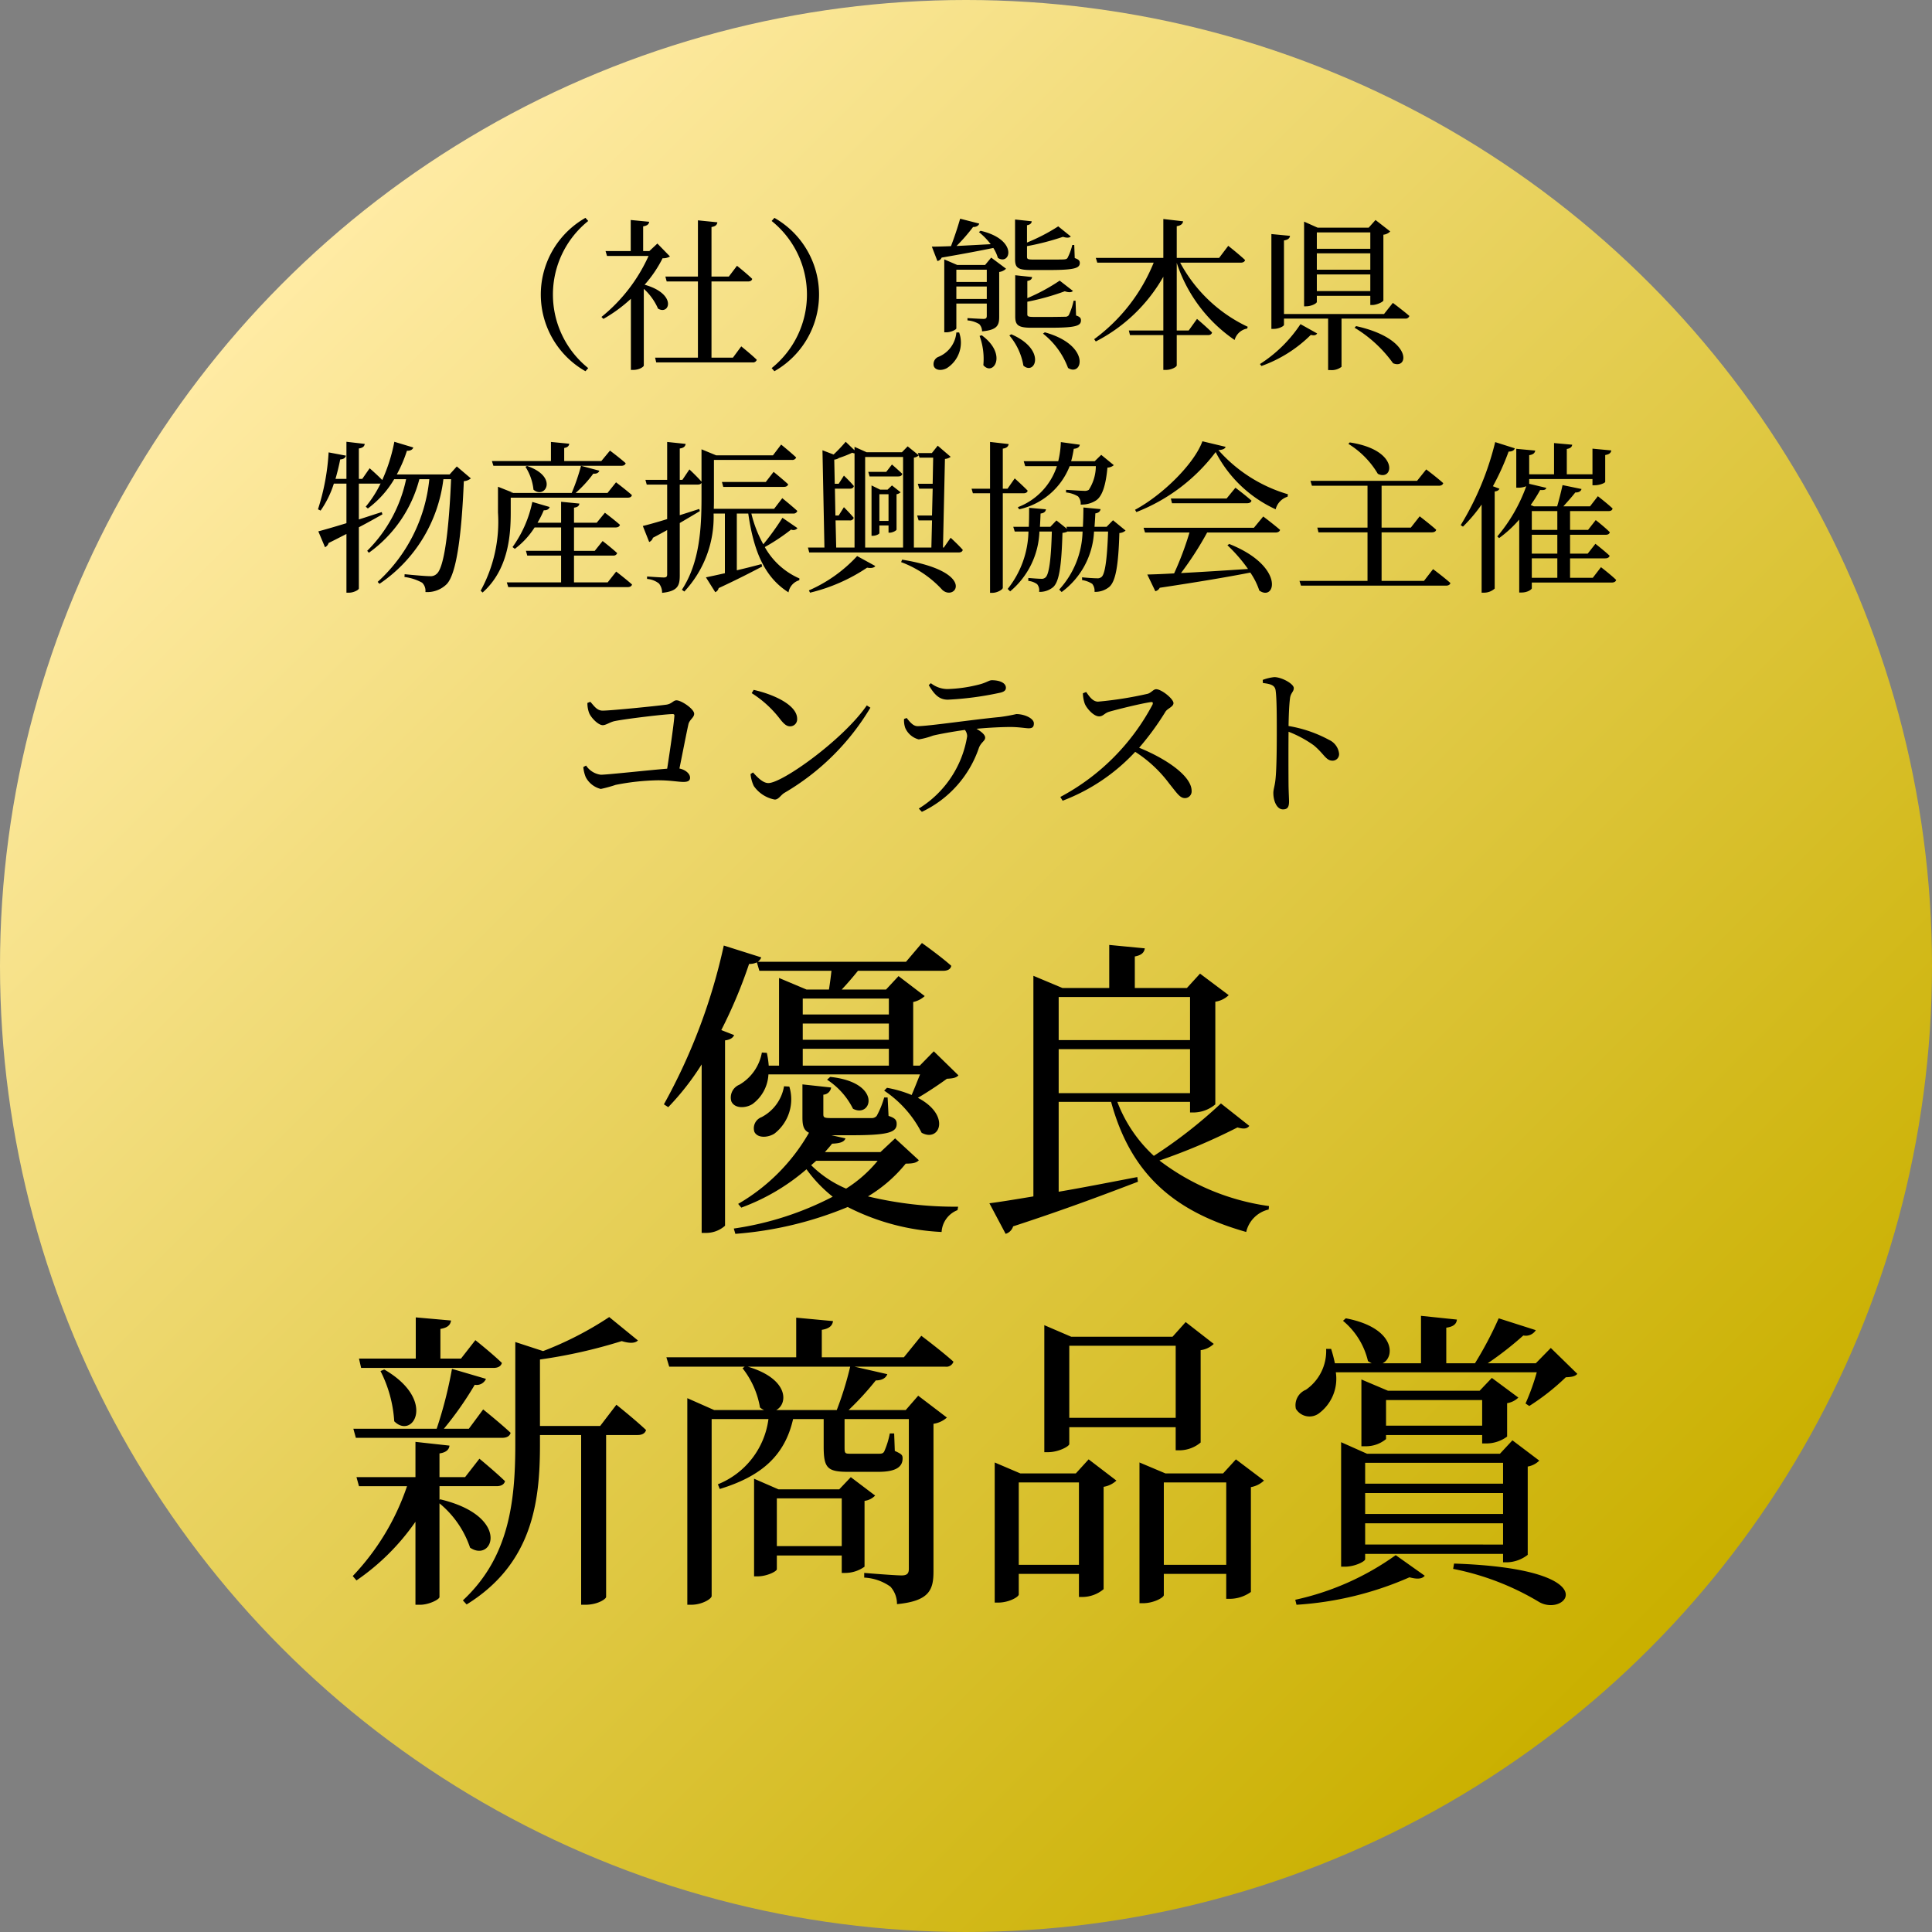
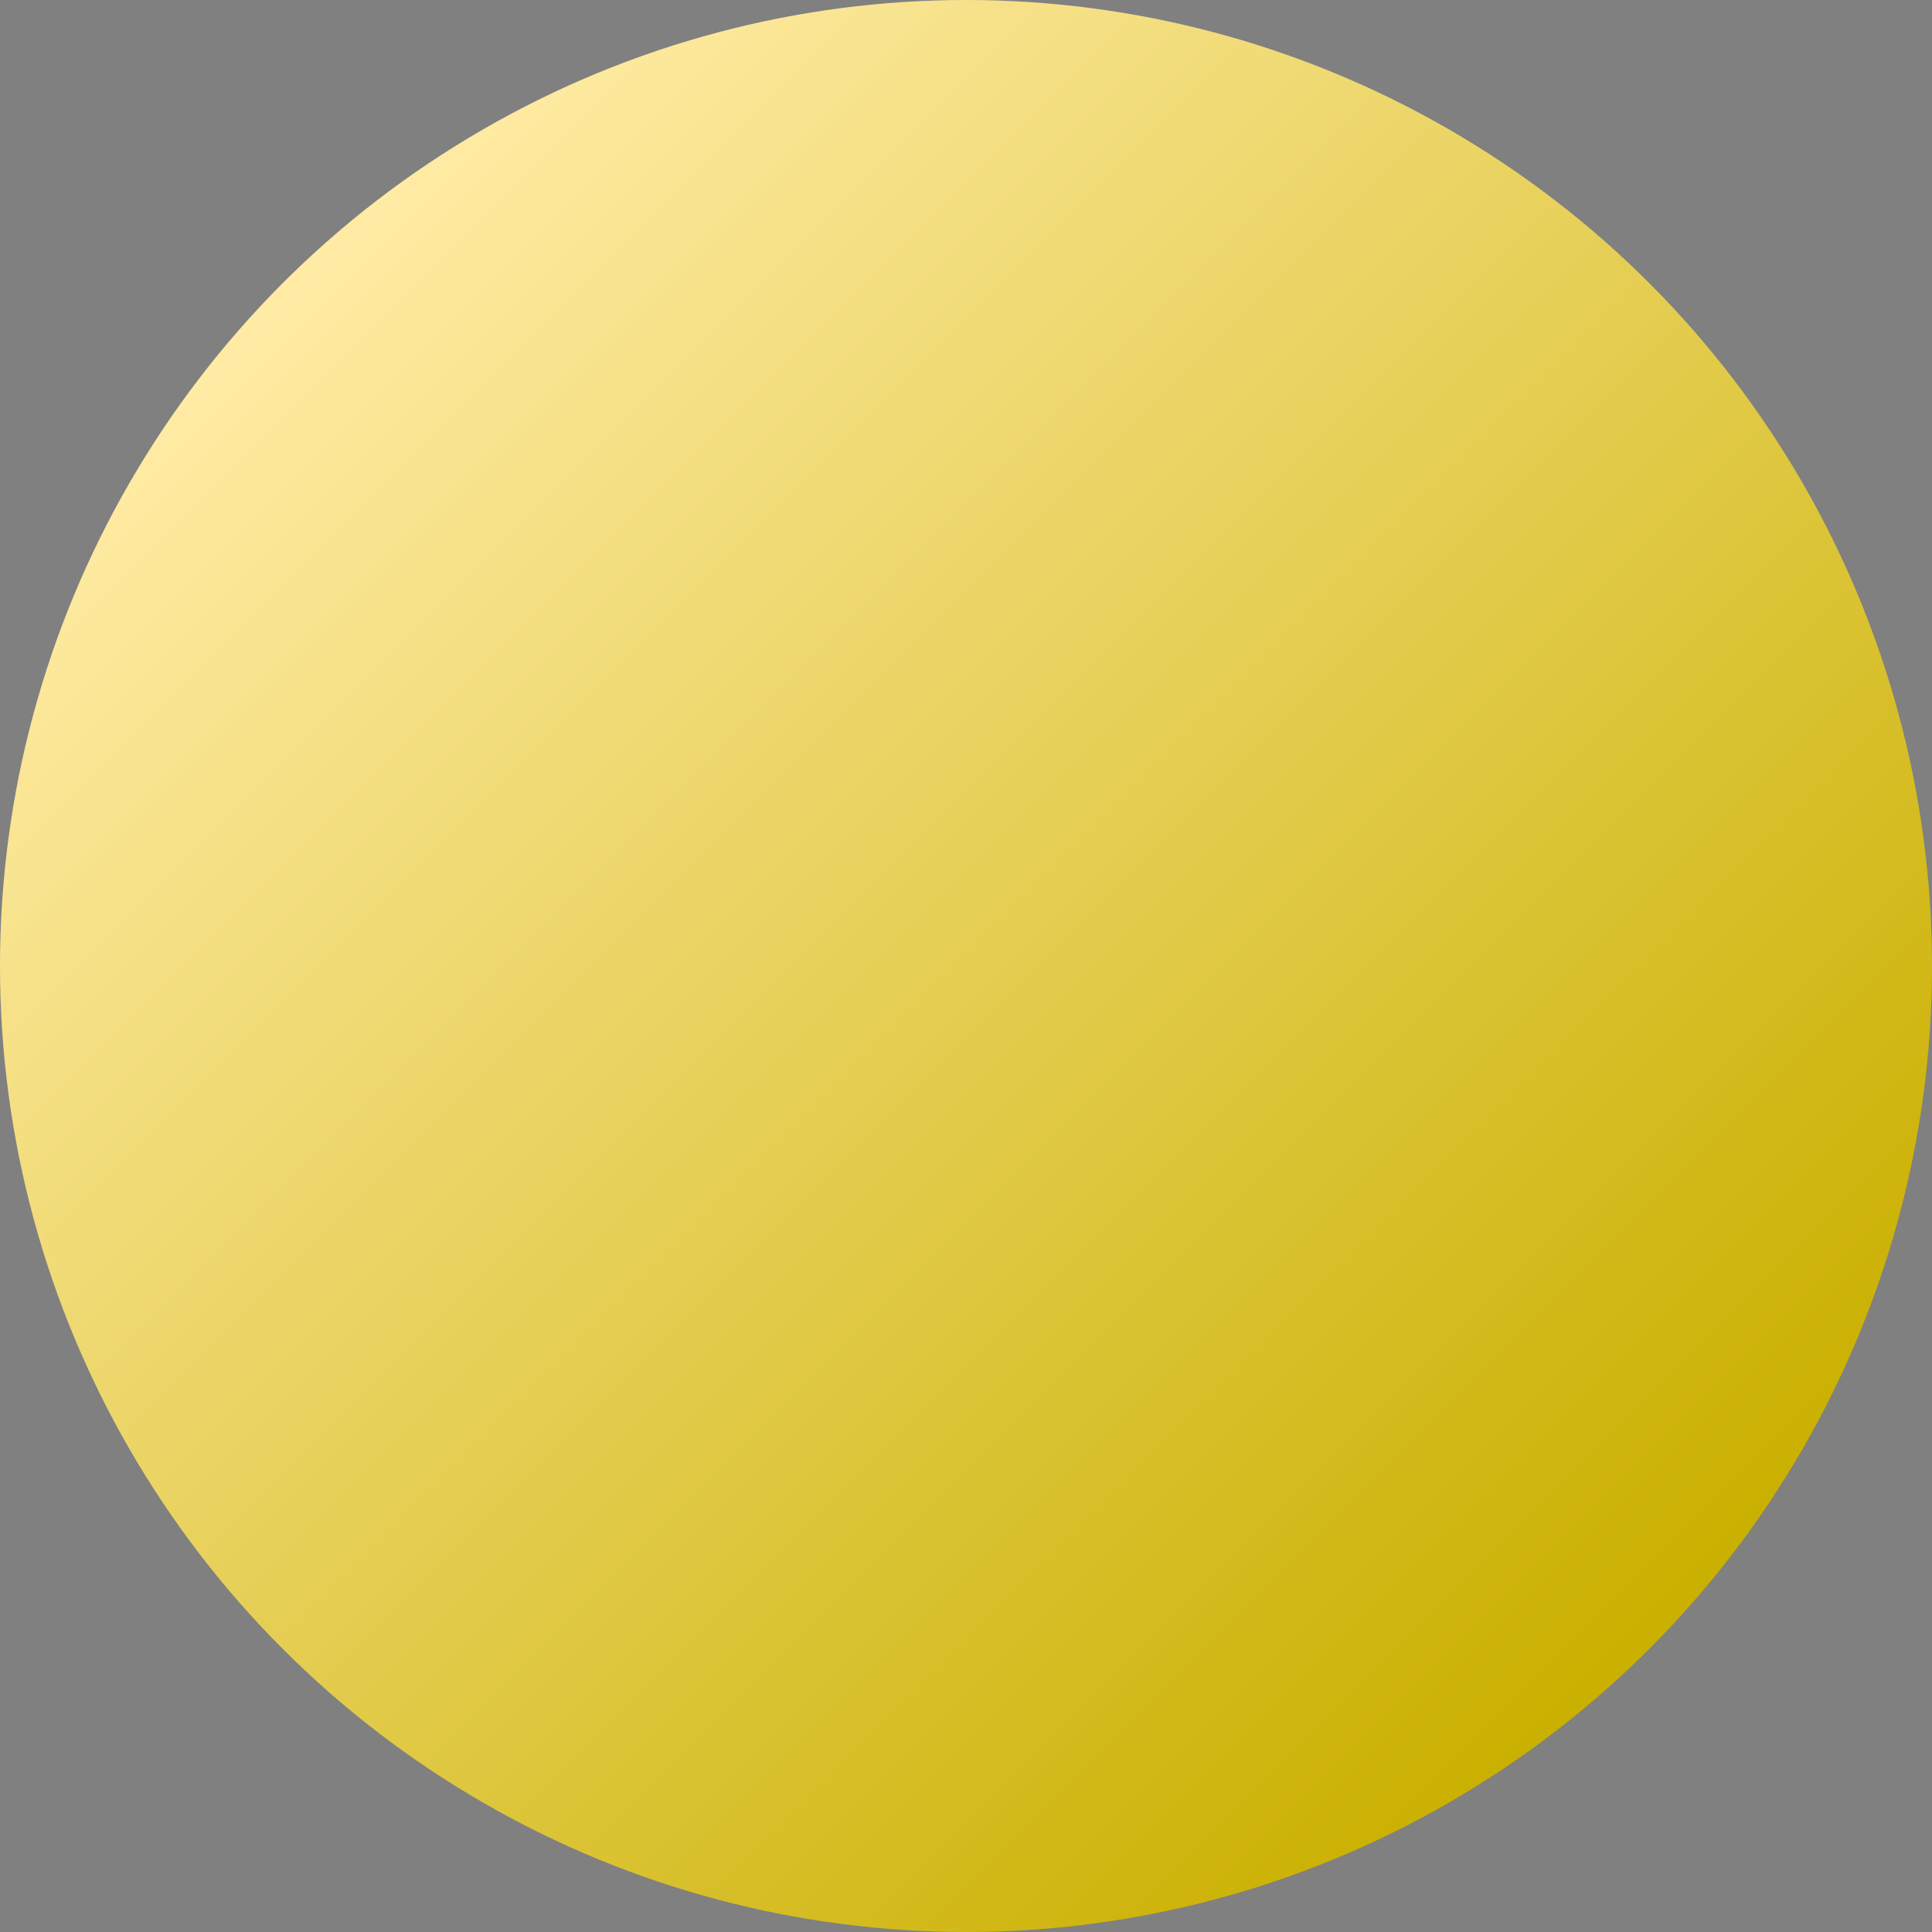
<svg xmlns="http://www.w3.org/2000/svg" width="130" height="130">
  <rect width="100%" height="100%" fill="#808080" stroke="none" />
  <defs>
    <linearGradient id="a" x1="19.038" y1="19.038" x2="110.962" y2="110.962" gradientUnits="userSpaceOnUse">
      <stop offset="0" stop-color="#ffeba4" />
      <stop offset=".994" stop-color="#cab000" />
    </linearGradient>
  </defs>
  <circle cx="65" cy="65" r="65" fill="url(#a)" />
-   <path d="M39.394 14.66l.187.209a6.346 6.346 0 000 9.901l-.187.209a5.933 5.933 0 010-10.32zM45.08 17.256a.84.84 0 01-.495.12 8.21 8.21 0 01-1.21 1.783c2.2.616 1.683 2.08.902 1.607a3.907 3.907 0 00-.957-1.331v5.16c0 .076-.286.296-.715.296h-.154v-4.786a9.82 9.82 0 01-1.849 1.353l-.132-.131a11.167 11.167 0 003.17-4.104h-2.796l-.098-.33h1.694v-2.09l1.243.12c-.022.155-.12.264-.407.309v1.661h.418l.54-.506zm4.797 6.051s.66.528 1.045.902a.262.262 0 01-.286.176h-6.48l-.077-.32h2.883V18.94H44.86l-.088-.33h2.19v-3.784l1.308.132c-.021.165-.12.275-.395.319v3.333h1.166l.55-.726s.638.506 1.023.88c-.023.121-.132.176-.286.176h-2.453v5.127h1.441zM52.108 14.66a5.933 5.933 0 010 10.319l-.186-.209a6.346 6.346 0 000-9.901zM65.98 15.529c2.552.594 2.013 2.365 1.166 1.826a2.572 2.572 0 00-.307-.67c-.859.175-2.003.395-3.477.648a.392.392 0 01-.286.231l-.374-.968c.297 0 .748-.011 1.287-.033.22-.572.462-1.298.616-1.848l1.287.33c-.044.132-.176.231-.418.231a12.11 12.11 0 01-1.111 1.276c.67-.033 1.463-.077 2.299-.121a4.647 4.647 0 00-.792-.814zm-1.441 6.843a2.035 2.035 0 01-.825 2.398c-.341.187-.77.165-.88-.132a.527.527 0 01.34-.638 1.944 1.944 0 001.177-1.628zm2.156-5.039l1.001.748a.818.818 0 01-.462.22v3.014c0 .561-.121.891-1.155.98a.697.697 0 00-.187-.485 1.813 1.813 0 00-.792-.252v-.154s.87.054 1.078.054c.176 0 .22-.065.22-.209v-.825h-2.047v1.673c0 .077-.351.264-.681.264h-.132v-4.907l.869.374h1.88zm-2.344.814v.825h2.047v-.825zm2.047 1.97v-.837h-2.047v.836zm-.34 2.442c1.76 1.287.78 2.794.109 2.013a4.507 4.507 0 00-.253-1.969zm1.99-.066c2.387 1.034 1.607 2.794.814 2.112a4.228 4.228 0 00-.945-2.035zm1.332-4.324c-.914 0-1.079-.165-1.079-.737V14.77l1.123.12c-.011.132-.11.232-.32.265v1.166a12.683 12.683 0 002.102-1.09l.846.683c-.098.099-.285.099-.527.022a17.442 17.442 0 01-2.42.627v.704c0 .165.043.198.429.198H70.6c.474 0 .87 0 1.002-.01.11-.012.176-.023.23-.1a3.92 3.92 0 00.32-.87h.132l.033.881c.264.088.34.176.34.33 0 .352-.373.473-2.1.473zm3.025 3.059c.253.087.33.165.33.33 0 .374-.363.495-2.123.495h-1.2c-.912 0-1.1-.177-1.1-.77V18.52l1.133.121c-.01.143-.11.231-.318.264v1.156a12.68 12.68 0 002.177-1.178l.892.693c-.1.11-.286.11-.55.023a16.553 16.553 0 01-2.52.704v.836c0 .143.045.187.44.187h1.09c.483 0 .88-.012 1.012-.012a.294.294 0 00.242-.098 4.216 4.216 0 00.33-.98h.132zm-2.102 1.133c3.125.869 2.542 3.025 1.563 2.398a5.281 5.281 0 00-1.684-2.31zM79.412 17.674a9.96 9.96 0 004.543 4.313l-.033.12a1.068 1.068 0 00-.847.77 10.072 10.072 0 01-3.895-5.192v4.555h.803l.562-.782s.637.54 1.011.914c-.032.12-.12.176-.274.176H79.18v2.035c0 .11-.363.308-.726.308h-.176v-2.343h-2.244l-.077-.308h2.321v-3.62a11.006 11.006 0 01-4.544 4.357l-.11-.154a11.945 11.945 0 004.005-5.149h-3.795l-.1-.319h4.544v-2.618l1.331.154c-.033.165-.121.275-.429.33v2.134h2.85l.616-.814s.715.561 1.133.957c-.033.121-.143.176-.297.176zM84.779 24.495a9.21 9.21 0 002.728-2.684l1.122.627c-.077.11-.165.154-.43.099a8.978 8.978 0 01-3.321 2.09zm8.943-4.115s.694.517 1.112.88a.263.263 0 01-.286.177h-4.28v3.245a1.07 1.07 0 01-.748.22h-.154v-3.465h-2.97v.418c0 .099-.363.275-.682.275h-.165v-6.381l1.253.12c-.021.155-.12.265-.406.309v4.95h6.733zm-5.115-.066c0 .1-.363.297-.726.297h-.132v-5.698l.913.407h3.432l.462-.517.99.77a.755.755 0 01-.461.22v4.422c-.011.1-.452.308-.748.308h-.132v-.616h-3.598zm0-4.675v1.1h3.598v-1.1zm3.598 2.508v-1.1h-3.598v1.1zm0 1.441v-1.122h-3.598v1.122zm-.957 2.355c3.839.847 3.553 2.96 2.486 2.497a8.74 8.74 0 00-2.586-2.387zM31.683 32.19a.828.828 0 01-.473.187c-.154 3.795-.517 6.249-1.144 6.92a1.853 1.853 0 01-1.441.539.757.757 0 00-.22-.627 3.321 3.321 0 00-1.189-.385l.011-.187c.54.055 1.408.132 1.684.132a.594.594 0 00.483-.165c.495-.43.815-2.916.958-6.359h-.517a9.925 9.925 0 01-4.302 7.041l-.121-.132a10.749 10.749 0 003.476-6.909h-.67a8.808 8.808 0 01-3.4 4.95l-.11-.132a9.543 9.543 0 002.618-4.818h-.803a6.692 6.692 0 01-1.771 1.97l-.143-.122a7.623 7.623 0 001.001-1.562.35.35 0 01-.11.011h-1.353v2.41c.495-.155 1.012-.33 1.54-.495l.044.153c-.429.243-.957.54-1.584.87v4.114c0 .099-.352.286-.66.286h-.176v-3.95c-.374.188-.77.397-1.199.606a.458.458 0 01-.242.286l-.451-1.068c.374-.099 1.067-.296 1.892-.55v-2.662h-.847a6.653 6.653 0 01-.891 1.815l-.177-.087a15.231 15.231 0 00.716-3.83l1.166.22c-.033.133-.144.243-.386.254-.088.45-.197.891-.318 1.31h.737v-2.498l1.232.143c-.022.153-.11.264-.396.308v2.046h.23l.496-.715s.506.44.847.792a11.38 11.38 0 00.814-2.574l1.276.385c-.044.132-.176.23-.429.22a9.128 9.128 0 01-.682 1.595h3.554l.484-.54zM34.366 34.49c0 1.495-.144 3.828-1.893 5.38l-.131-.122a9.642 9.642 0 001.166-5.259v-1.738l1.023.407h-.165v.011h4.103a13.645 13.645 0 00.627-1.826l1.233.33c-.044.132-.176.22-.407.198a7.993 7.993 0 01-1.189 1.298h2.146l.572-.715s.67.506 1.067.858c-.022.121-.12.176-.286.176h-7.866zm6.678-4.17s.65.484 1.056.847c-.033.121-.143.176-.298.176H33.2l-.1-.32h3.972v-1.286l1.232.12c-.022.143-.098.243-.34.287v.88h2.497zm.418 8.14s.66.507 1.067.87c-.033.121-.143.176-.297.176h-8.031l-.1-.319h3.654v-1.804h-2.278l-.088-.32h2.366v-1.572h-1.783a5.464 5.464 0 01-1.33 1.44l-.155-.12a7.9 7.9 0 001.331-3.037l1.166.341c-.033.132-.165.231-.395.22a6.58 6.58 0 01-.42.836h1.586v-1.408l1.231.121c-.021.154-.11.242-.362.275v1.012h1.529l.55-.67s.616.461 1.012.813c-.033.122-.143.177-.297.177h-2.794v1.573h1.396l.529-.66s.616.473.979.814a.255.255 0 01-.275.165h-2.63v1.804h2.266zm-5.996-7.106c2.145.737 1.21 2.266.43 1.595a3.495 3.495 0 00-.54-1.54zM53.66 35.535a.352.352 0 01-.428.098 13.268 13.268 0 01-1.771 1.178 4.92 4.92 0 002.332 2.112l-.011.12a1.03 1.03 0 00-.726.815c-1.618-1.023-2.343-2.772-2.707-5.303h-.77v3.818a47.005 47.005 0 001.662-.418l.044.165c-.65.34-1.596.836-2.927 1.452a.399.399 0 01-.23.275l-.628-1c.286-.056.737-.155 1.276-.276v-4.016h-.759a7.354 7.354 0 01-1.97 5.248l-.164-.12c1.188-1.816 1.32-4.094 1.32-6.206v-.99c-.044.088-.132.12-.264.12h-1.2v2.059c.419-.133.87-.276 1.31-.419l.044.143c-.363.22-.814.485-1.353.803v3.52c0 .683-.121 1.068-1.189 1.178a.987.987 0 00-.209-.627 1.46 1.46 0 00-.802-.308v-.165s.924.066 1.122.066c.176 0 .23-.055.23-.21v-2.98c-.297.164-.615.34-.957.517a.44.44 0 01-.253.286l-.428-1.078c.33-.078.923-.243 1.638-.463v-2.321h-1.375l-.088-.319h1.463v-2.552l1.243.132c-.021.165-.131.275-.395.308v2.112h.176l.473-.704s.506.473.814.825v-2.178l.99.407h3.817l.551-.726s.627.506 1.012.869a.269.269 0 01-.286.165h-5.248v2.53c0 .242 0 .495-.01.76h4.059l.55-.716s.627.506 1.012.858a.264.264 0 01-.286.176h-2.806a8.162 8.162 0 00.804 2.069 17.528 17.528 0 001.287-1.783zm-2.133-3.103l.527-.682s.595.484.98.836c-.033.121-.143.176-.297.176h-4.07l-.09-.33zM63.967 36.184s.518.473.815.814c-.022.12-.132.176-.275.176H54.452l-.088-.33h1.11l-.132-6.546.748.286a10.55 10.55 0 00.815-.858l.594.572v-.231l.814.363h2.376l.386-.396.736.594-.044-.143h.936l.395-.495.87.748a.714.714 0 01-.385.143l-.132 5.963h.055zm-9.538 3.542a9.679 9.679 0 003.246-2.31l1.221.67c-.066.11-.253.166-.55.11a11.838 11.838 0 01-3.84 1.684zm1.837-2.882H57.5v-6.337a.468.468 0 01-.154-.044 7.51 7.51 0 01-.891.352.646.646 0 01-.308.11h-.012l.034 1.628h.263l.353-.55s.429.407.67.704c-.032.121-.12.176-.274.176h-1.002l.034 1.805h.22l.352-.561s.418.418.66.714a.25.25 0 01-.275.177h-.947zm1.948-6.095v6.095h2.552v-6.095zm.21 1.001h1.21l.384-.495s.418.363.694.627c-.023.121-.121.176-.276.176h-1.924zm1.594.913l.583.462a.582.582 0 01-.275.132v2.376c-.01.077-.275.21-.462.21h-.077v-.485h-.615v.517c0 .056-.221.177-.44.177h-.089v-3.389l.583.286h.495zm-.231 2.387v-1.793h-.615v1.793zm.914 2.608c5.082.825 3.586 2.838 2.706 2.035a7.083 7.083 0 00-2.773-1.87zm1.122-7.02a.584.584 0 01-.33.155v6.05h1.177l.044-1.825h-.903l-.098-.33h1l.045-1.805h-.903l-.098-.33h1l.034-1.76h-.924zM67.476 33.191v6.36c0 .12-.375.34-.704.34h-.154v-6.7h-1.155l-.088-.308h1.243v-3.146l1.254.143c-.033.154-.11.264-.396.308v2.695h.319l.484-.693s.55.495.87.825c-.023.121-.133.176-.276.176zm8.262 2.509a.678.678 0 01-.418.165c-.066 2.266-.264 3.267-.683 3.63a1.491 1.491 0 01-.989.33.752.752 0 00-.154-.539 1.693 1.693 0 00-.683-.253v-.187c.309.033.792.066.99.066a.425.425 0 00.33-.099c.221-.209.364-1.144.43-3.047h-.946a5.363 5.363 0 01-2.179 4.07l-.165-.165a6.003 6.003 0 001.573-3.905h-.99v-.012a.898.898 0 01-.363.1c-.066 2.354-.241 3.3-.627 3.652a1.408 1.408 0 01-.946.32.644.644 0 00-.132-.518 1.197 1.197 0 00-.594-.22v-.198c.264.022.682.055.858.055a.375.375 0 00.308-.099c.22-.21.363-1.1.418-3.08h-.836a5.492 5.492 0 01-1.97 4.026l-.165-.165a6.397 6.397 0 001.398-3.861h-.924l-.099-.32h1.045c.022-.44.022-.869.022-1.276l1.134.1c-.023.142-.11.252-.364.285-.01.276-.022.584-.044.891h.704l.408-.428.715.571-.044-.143h1.11c.022-.44.033-.88.033-1.298l1.155.11c-.021.132-.109.253-.351.286-.01.287-.033.595-.055.902h.814l.43-.44zm-6.854-4.665h2.322a6.33 6.33 0 00.176-1.287l1.276.176c-.033.176-.165.253-.407.275a7.192 7.192 0 01-.176.836h1.584l.44-.429.847.693a.685.685 0 01-.429.165c-.11 1.2-.352 1.936-.77 2.211a1.765 1.765 0 01-1.034.275.698.698 0 00-.176-.55 1.933 1.933 0 00-.804-.264v-.176c.374.022.99.066 1.2.066a.508.508 0 00.33-.066 2.967 2.967 0 00.473-1.595h-1.76a4.746 4.746 0 01-3.4 2.905l-.088-.143a4.4 4.4 0 002.629-2.762h-2.134zM82.47 30.067c-.045.132-.188.198-.485.22a9.986 9.986 0 004.676 2.97l-.022.165a1.194 1.194 0 00-.803.847 8.54 8.54 0 01-4.037-3.85 12.254 12.254 0 01-5.336 4.037l-.088-.154c1.88-1.012 3.993-3.113 4.532-4.61zM85 34.753s.693.518 1.133.902c-.033.121-.154.177-.308.177h-4.599a21.821 21.821 0 01-1.76 2.728c1.265-.066 2.838-.165 4.51-.275a10.563 10.563 0 00-1.385-1.596l.12-.087c3.763 1.496 3.125 3.905 2.025 3.135a4.777 4.777 0 00-.605-1.21c-1.453.286-3.4.616-6.095 1.023a.436.436 0 01-.297.231l-.54-1.122a54.79 54.79 0 001.805-.077 20.753 20.753 0 001.034-2.75h-2.992l-.099-.32h7.426zm-1.87-1.936s.66.495 1.078.869c-.023.121-.144.176-.297.176h-5.05l-.077-.319h3.752zM96.428 38.296s.727.539 1.167.935c-.033.121-.143.176-.297.176H87.54l-.1-.32h4.577V35.82h-3.3l-.078-.319h3.378v-2.816h-3.74l-.1-.33h7.173l.617-.77s.704.528 1.144.924c-.033.12-.144.176-.297.176h-3.85v2.816h1.968l.595-.759s.692.529 1.11.903c-.021.12-.142.175-.296.175h-3.377v3.268h2.85zm-5.61-8.526c3.377.506 2.96 2.65 1.893 2.112a5.87 5.87 0 00-1.98-2.013zM100.894 32.883c-.033.088-.12.165-.32.187v6.535a1.07 1.07 0 01-.714.275h-.165v-5.93a10.636 10.636 0 01-1.255 1.486l-.153-.1a19.53 19.53 0 002.321-5.588l1.32.418c-.043.132-.165.22-.418.22a16.623 16.623 0 01-1.056 2.332zm6.832 5.281s.649.495 1.023.858c-.034.121-.143.176-.297.176h-5.38v.385c0 .066-.264.286-.693.286h-.154v-4.907a7.894 7.894 0 01-1.353 1.244l-.121-.11a10.965 10.965 0 001.947-3.378 1.497 1.497 0 01-.517.099h-.154v-2.618l1.276.12c-.033.166-.131.265-.407.309v1.287h1.672v-2.102l1.222.11c-.023.144-.1.243-.363.287v1.705h1.727v-1.727l1.265.12c-.022.155-.121.265-.408.309v1.804c0 .077-.374.23-.704.23h-.153v-.417h-4.258v.32l1.155.274c-.043.121-.131.165-.418.143a9.52 9.52 0 01-.638 1.012l.22.088h1.562c.121-.407.275-1.023.363-1.43l1.277.264c-.044.154-.188.242-.418.231-.21.275-.55.65-.804.935h1.794l.528-.682s.627.484.99.825c-.022.122-.12.176-.275.176h-2.586v1.265h1.211l.517-.66s.594.463.946.815c-.022.12-.132.175-.286.175h-2.388v1.266h1.189l.517-.66s.594.462.957.803c-.033.12-.143.176-.298.176h-2.365v1.309h1.53zm-4.654-3.774v1.265h1.717V34.39zm1.717 1.595h-1.717v1.266h1.717zm-1.717 2.894h1.717v-1.31h-1.717zM39.722 47.223c.254.275.44.594.826.594.561 0 3.597-.308 4.247-.396.418-.044.495-.297.725-.297.33 0 1.189.583 1.189.902 0 .264-.308.385-.385.704-.121.528-.363 1.783-.606 2.982.43.088.715.363.715.616 0 .198-.132.286-.45.286-.352 0-.869-.11-1.717-.11a15.922 15.922 0 00-2.838.308 9.035 9.035 0 01-1.002.275 1.57 1.57 0 01-1.011-.792 2.266 2.266 0 01-.165-.682l.187-.1a1.398 1.398 0 00.99.617c.44 0 3.212-.308 4.466-.407.198-1.277.44-2.927.485-3.554.01-.088-.034-.12-.121-.12-.473 0-3.147.318-3.895.472-.32.066-.583.275-.803.275-.32 0-.837-.55-.935-.869a1.912 1.912 0 01-.099-.627zM58.325 47.465l.242.154a16.329 16.329 0 01-5.787 5.732c-.253.154-.385.45-.65.45a2.208 2.208 0 01-1.408-.912 2.375 2.375 0 01-.22-.803l.166-.11c.308.34.67.715 1.034.715.946 0 5.05-2.938 6.623-5.226zm-7.613-1.045c1.33.297 2.926 1.012 2.926 1.947a.472.472 0 01-.473.506c-.23 0-.407-.143-.682-.495a7.297 7.297 0 00-1.903-1.738zM61.008 48.312c.231.286.44.55.737.55.748 0 3.675-.44 5.534-.616a10.972 10.972 0 001.11-.198c.518 0 1.178.275 1.178.627 0 .231-.088.33-.352.33-.198 0-.66-.087-1.221-.087-.485 0-1.354.032-2.288.12.318.187.583.397.583.594 0 .231-.265.297-.418.682a7.39 7.39 0 01-3.84 4.313l-.209-.22a7.018 7.018 0 003.256-4.863.69.69 0 00-.153-.429c-.87.121-1.816.297-2.157.386a4.925 4.925 0 01-.946.252 1.354 1.354 0 01-.913-.78 1.548 1.548 0 01-.077-.595zm1.627-2.343a1.832 1.832 0 001.112.396 9.572 9.572 0 002.013-.275c.627-.143.77-.319.98-.319.539 0 .945.187.945.506 0 .176-.12.286-.472.352a21.325 21.325 0 01-3.433.451c-.594 0-.913-.352-1.287-.979zM73.086 46.563c.198.275.43.649.803.649a25.075 25.075 0 003.333-.528c.243-.066.385-.308.573-.308.363 0 1.166.649 1.166.935 0 .242-.385.352-.529.561a18.405 18.405 0 01-1.782 2.442c1.794.727 3.532 1.893 3.532 2.905a.454.454 0 01-.45.484c-.343 0-.54-.341-1.058-.98a8.708 8.708 0 00-2.288-2.134 12.917 12.917 0 01-4.884 3.29l-.155-.253a14.988 14.988 0 006.205-6.216c.055-.154-.01-.187-.131-.165-.683.1-2.18.473-2.762.638-.352.099-.418.32-.704.32-.364 0-.825-.529-.957-.837a2.224 2.224 0 01-.132-.715zM84.966 45.749a3.055 3.055 0 01.78-.187c.496 0 1.31.45 1.31.737 0 .253-.209.32-.253.682-.066.495-.087 1.243-.1 1.87a8.727 8.727 0 012.73.936 1.16 1.16 0 01.67.923.436.436 0 01-.44.474c-.45 0-.56-.452-1.265-1.035a7.764 7.764 0 00-1.694-.913c-.01.858-.01 2.564 0 3.675.012.506.033.847.033 1.023 0 .374-.11.528-.407.528-.429 0-.649-.594-.649-1.1 0-.253.099-.473.143-.913.088-.814.088-2.52.088-3.312 0-.89 0-2.134-.077-2.673-.044-.352-.319-.44-.858-.506zM51.706 72.294a2.639 2.639 0 01-1.072 1.995c-.461.294-1.217.315-1.427-.19a.93.93 0 01.546-1.112 3.145 3.145 0 001.511-2.163l.336.021a6.395 6.395 0 01.126.861h.694v-5.9l1.847.777h1.512a26.5 26.5 0 00.168-1.26h-4.85l-.169-.567a1.156 1.156 0 01-.524.105 32.571 32.571 0 01-1.87 4.451l.862.336c-.063.168-.252.315-.61.357v12.472a1.91 1.91 0 01-1.301.483h-.272V71.622a17.768 17.768 0 01-2.247 2.877l-.294-.19a39.195 39.195 0 004.03-10.686l2.52.797a.6.6 0 01-.23.294h9.973l1.07-1.26s1.219.861 1.974 1.533c-.042.231-.252.336-.545.336H57.73c-.336.42-.734.882-1.092 1.26h2.982l.84-.903 1.763 1.344a1.67 1.67 0 01-.776.399v4.283h.44l.946-.966 1.658 1.617c-.147.168-.378.21-.776.23-.484.358-1.366.946-1.954 1.282 2.247 1.175 1.47 3.023.252 2.351a7.498 7.498 0 00-2.52-2.834l.19-.19a7.903 7.903 0 011.659.484c.168-.378.377-.924.567-1.386zm10.12 5.774c-.148.168-.378.23-.882.23a9.589 9.589 0 01-2.541 2.205 25.15 25.15 0 006.068.693l-.042.231a1.678 1.678 0 00-1.07 1.47 15.47 15.47 0 01-6.32-1.68 24.515 24.515 0 01-7.559 1.806l-.105-.357a20.85 20.85 0 006.656-2.142 9.262 9.262 0 01-1.764-1.847 14.099 14.099 0 01-4.388 2.582l-.21-.252a12.975 12.975 0 004.766-4.787c-.357-.168-.441-.483-.441-1.029v-2.225l1.931.21a.56.56 0 01-.524.483v1.301c0 .231.042.273.546.273h2.708a.423.423 0 00.336-.147 6.02 6.02 0 00.504-1.238h.231l.063 1.238c.441.147.546.273.546.546 0 .567-.588.756-3.066.756h-1.322l.944.21c-.084.231-.336.336-.902.357-.147.19-.315.378-.483.567h3.737l.987-.924zm-8.714-4.955a2.923 2.923 0 01-1.008 3.17c-.44.273-1.134.315-1.344-.126a.797.797 0 01.484-.987 2.886 2.886 0 001.512-2.078zm.903-5.921v1.07h5.795v-1.07zm5.795 1.68h-5.795v1.091h5.795zm-5.795 2.834h5.795v-1.134h-5.795zm.567 6.698a7.46 7.46 0 002.351 1.575 8.753 8.753 0 002.121-1.87h-4.136zm1.281-5.942c3.548.378 2.792 2.813 1.532 2.142a4.986 4.986 0 00-1.742-1.953zM84.064 75.758c-.146.19-.356.231-.798.105a40.615 40.615 0 01-5.249 2.226 15.69 15.69 0 007.37 3.065l-.021.231a2.016 2.016 0 00-1.512 1.512c-4.745-1.344-7.747-3.8-9.09-8.755h-3.528v6.047c1.616-.273 3.422-.63 5.291-.987l.042.315c-1.932.734-4.599 1.763-8.398 3.002a.755.755 0 01-.504.504l-1.092-2.058c.672-.084 1.7-.252 2.96-.462V65.66l1.953.819h3.15v-2.897l2.393.23c-.042.274-.21.462-.672.546v2.121h3.506l.882-.966 1.931 1.449a1.637 1.637 0 01-.902.44v6.909a2.297 2.297 0 01-1.428.545h-.273v-.713h-4.892a9.51 9.51 0 002.456 3.632 31.909 31.909 0 004.515-3.527zm-12.828-8.671v2.897h8.839v-2.897zm0 6.467h8.839v-2.96h-8.839zM29.614 100.884c4.787 1.134 3.57 4.304 2.016 3.255a6.568 6.568 0 00-2.058-2.982v6.3c0 .167-.714.524-1.302.524h-.315v-5.585a15.427 15.427 0 01-3.968 3.947l-.252-.294a16.353 16.353 0 003.653-6.047h-3.233l-.168-.608h3.968V97.02l2.289.252c-.022.252-.21.462-.672.525v1.596h1.722l.965-1.24s1.05.862 1.722 1.513c-.063.23-.273.335-.567.335h-3.842v.924zm-5.669-4.136l-.168-.609h5.605a28.4 28.4 0 001.03-4.031l2.288.672a.683.683 0 01-.756.399 22.655 22.655 0 01-2.078 2.96h1.68l.965-1.302s1.155.924 1.848 1.575c-.063.231-.273.336-.567.336zm.21-5.333h3.821v-2.771l2.372.21c-.042.293-.21.482-.714.566v1.995h1.386l.966-1.239s1.113.882 1.785 1.533c-.063.23-.273.336-.567.336H24.3zm1.7.735c3.549 2.057 1.932 4.745.672 3.485a8.595 8.595 0 00-.924-3.38zm15.621 2.372s1.24.987 1.995 1.701c-.063.231-.273.336-.567.336h-2.12v10.897c0 .126-.546.525-1.407.525h-.273V96.559h-2.771v.672c0 3.78-.484 7.979-4.935 10.729l-.252-.273c3.066-2.855 3.527-6.53 3.527-10.477v-6.908l1.87.61a22.829 22.829 0 004.45-2.29l1.932 1.575c-.189.19-.545.21-1.091.042a34.39 34.39 0 01-5.501 1.239v4.472h4.051zM61.994 89.882s1.344 1.008 2.162 1.743a.502.502 0 01-.546.336H57.5l2.205.504c-.084.23-.315.42-.777.42a19.537 19.537 0 01-1.827 1.994h3.843l.84-.965 1.931 1.47a1.725 1.725 0 01-.903.42v9.93c0 1.24-.272 1.995-2.456 2.205a1.728 1.728 0 00-.441-1.176 3.305 3.305 0 00-1.764-.609v-.315s2.037.168 2.52.168c.377 0 .483-.147.483-.44V95.487h-4.325v1.869c0 .44.02.462.398.462h1.89c.168 0 .294 0 .378-.147a5.557 5.557 0 00.378-1.218h.294l.042 1.176c.462.21.525.273.525.504 0 .567-.441.903-1.638.903H57.06c-1.406 0-1.637-.273-1.637-1.722v-1.827h-2.058c-.566 2.499-2.184 3.864-4.934 4.703l-.126-.315a5.488 5.488 0 003.402-4.388h-3.822v11.905c0 .19-.65.588-1.365.588h-.272v-13.9l1.805.798h3.36a1.183 1.183 0 01-.274-.168 5.854 5.854 0 00-1.175-2.645l.147-.105H45.03l-.19-.63h8.735v-2.667l2.477.231c-.042.294-.23.504-.755.588v1.848h5.522zm-5.69 4.997a22.256 22.256 0 00.903-2.918H50.32c2.771.819 2.708 2.498 1.91 2.918zm1.869 10.54a2.24 2.24 0 01-1.282.42h-.252v-1.175h-4.367v.923c0 .147-.672.483-1.302.483h-.23V99.5l1.638.713h4.093l.778-.818 1.637 1.238a1.197 1.197 0 01-.713.357zm-1.534-1.385v-3.213h-4.367v3.213zM73.252 98.197l1.868 1.428a1.643 1.643 0 01-.86.42v6.886a2.236 2.236 0 01-1.408.525H72.6v-1.554H68.55v1.386c0 .168-.672.546-1.366.546h-.252v-9.427l1.722.735h3.737zm-.652 7.096V99.75H68.55v5.543zm-.65-8.125c0 .147-.714.546-1.428.546h-.252v-8.546l1.806.777h6.823l.882-.986 1.89 1.47a1.564 1.564 0 01-.882.42v6.214a2.233 2.233 0 01-1.407.525h-.273v-1.554h-7.16zm0-6.614v4.85h7.16v-4.85zm13.101 9.07a1.712 1.712 0 01-.881.441v7.055a2.482 2.482 0 01-1.386.462h-.274v-1.68h-4.199v1.428c0 .168-.692.546-1.386.546h-.252v-9.47l1.744.736H82.3l.862-.945zm-2.54 5.67V99.75h-4.2v5.543zM106.135 92.444c-.147.168-.357.21-.777.23a15.36 15.36 0 01-2.456 1.932l-.252-.168a15.283 15.283 0 00.756-2.1H89.884a2.902 2.902 0 01-1.091 2.73 1.07 1.07 0 01-1.596-.273 1.122 1.122 0 01.672-1.28 3.168 3.168 0 001.364-2.75h.336a9.156 9.156 0 01.252.965h2.478a1.566 1.566 0 01-.252-.147 5.002 5.002 0 00-1.68-2.709l.19-.168c3.317.63 3.337 2.604 2.477 3.024h2.582v-3.191l2.415.252c-.022.273-.21.482-.714.545v2.394h1.932a24.848 24.848 0 001.595-3.023l2.498.797a.797.797 0 01-.84.357 22.684 22.684 0 01-2.393 1.869h3.233l1.008-1.029zm-18.98 15.201a18.272 18.272 0 006.76-3.002l1.953 1.385c-.168.21-.483.252-1.028.105a22.274 22.274 0 01-7.601 1.848zm4.83-9.826h8.943l.84-.903 1.806 1.365a1.417 1.417 0 01-.777.399v5.942a2.366 2.366 0 01-1.407.503h-.252v-.566h-9.28v.357c0 .147-.693.503-1.365.503h-.252v-8.377zm7.746-.693v-.567h-6.467v.273a2.116 2.116 0 01-1.406.483h-.252v-4.493l1.784.756h6.173l.82-.861 1.784 1.323a1.416 1.416 0 01-.756.377v2.247a2.342 2.342 0 01-1.406.462zm-7.873 1.302v1.406h9.28v-1.406zm9.28 3.443v-1.407h-9.28v1.407zm0 2.058V102.5h-9.28v1.428zm-1.407-8v-1.721h-6.467v1.721zm-1.89 9.28c10.52.357 7.497 3.738 5.649 2.541a17.938 17.938 0 00-5.711-2.184z" />
</svg>